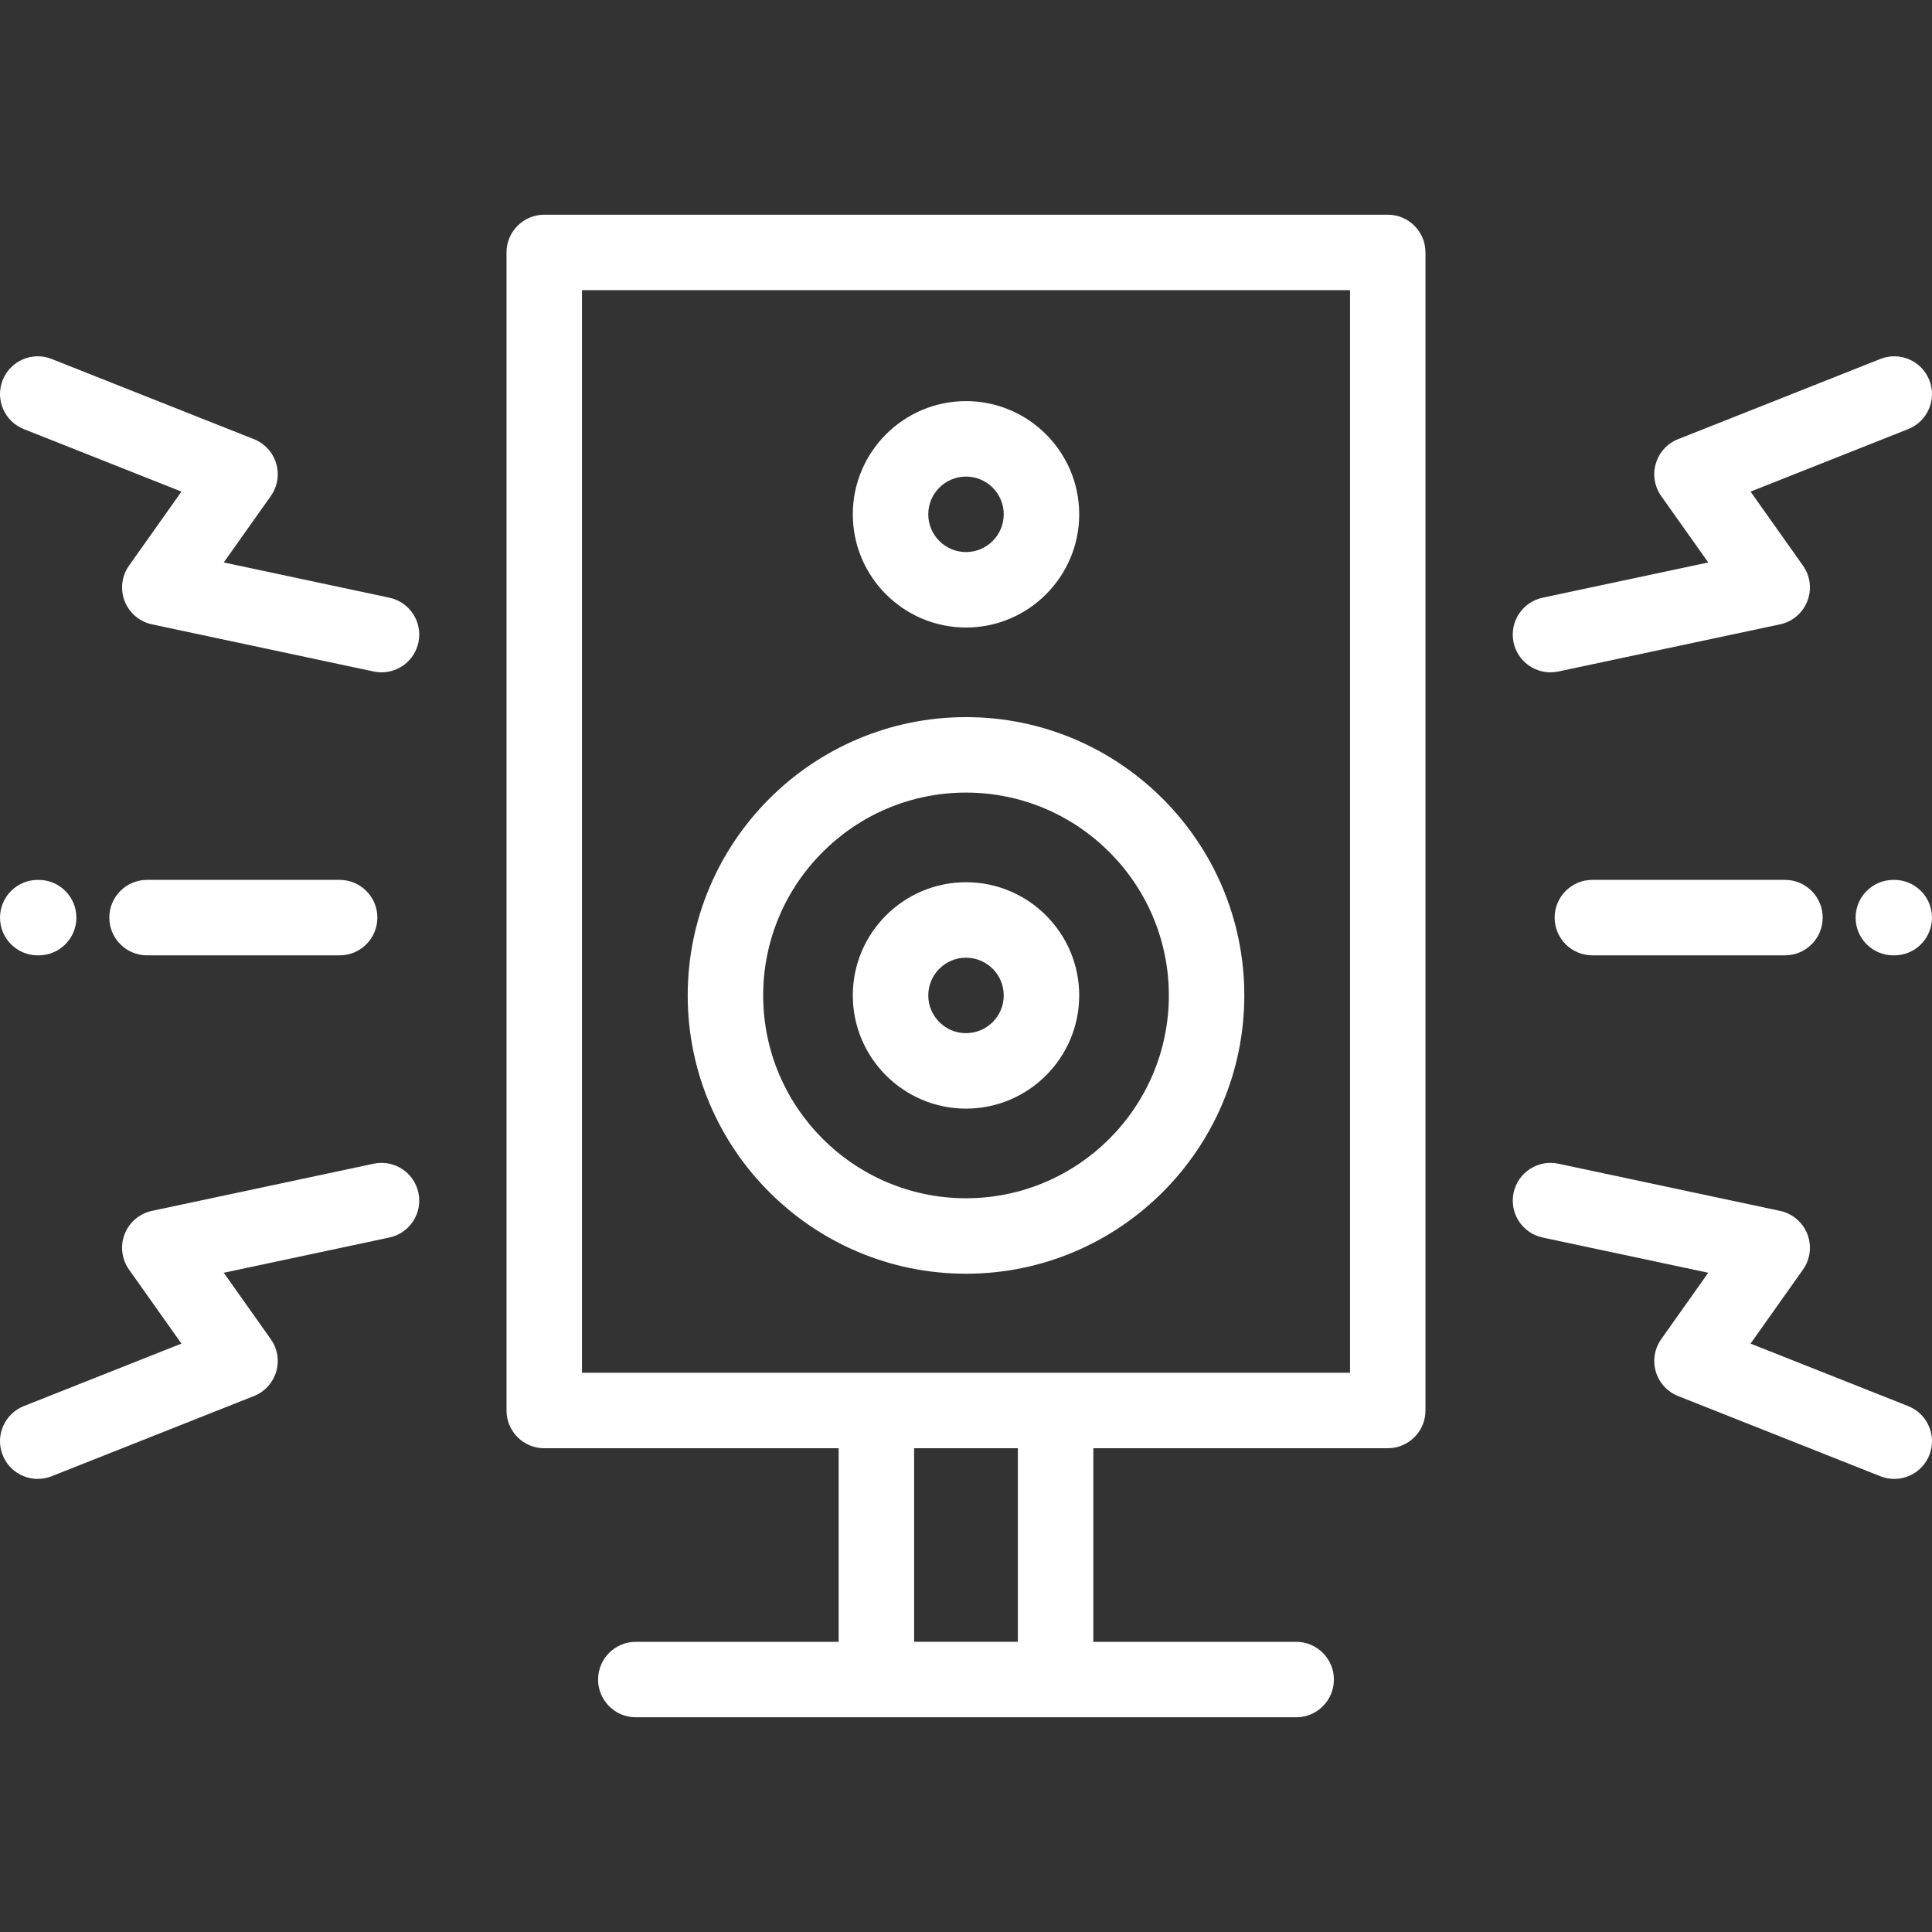
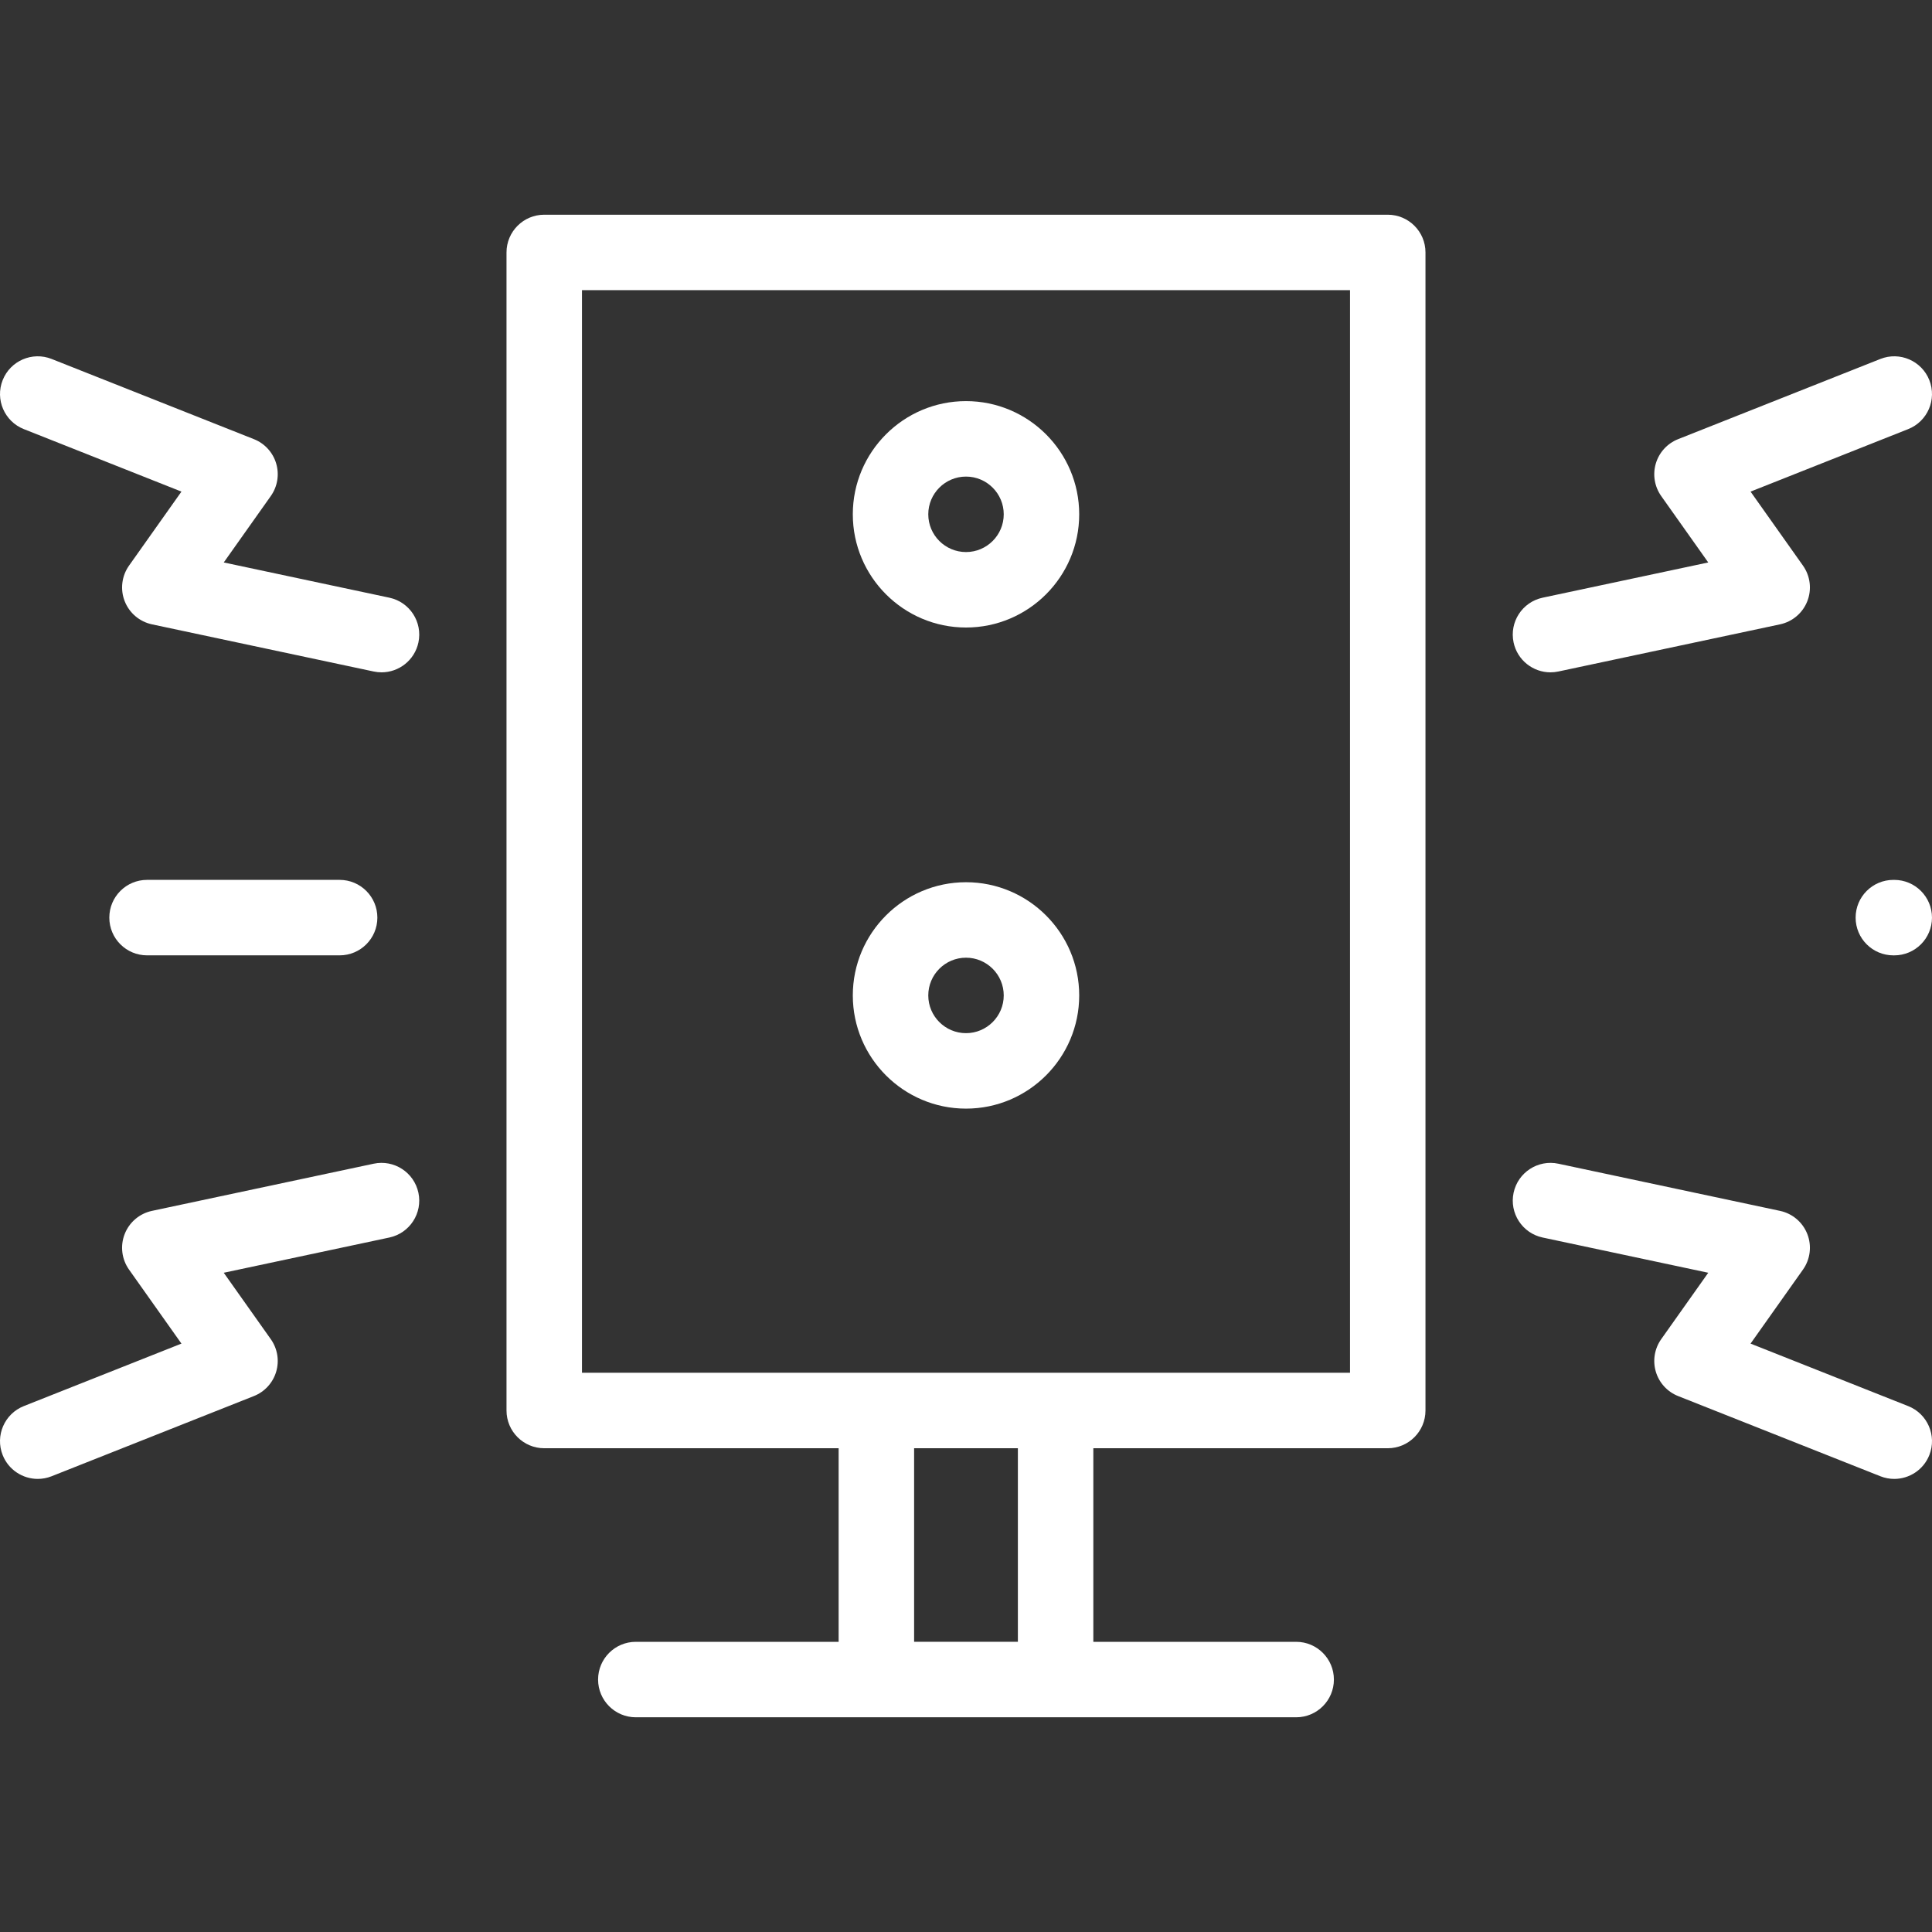
<svg xmlns="http://www.w3.org/2000/svg" version="1.1" id="Layer_1" x="0px" y="0px" viewBox="0 0 512.001 512.001" style="enable-background:new 0 0 512.001 512.001;" xml:space="preserve" width="512px" height="512px">
  <rect x="0" y="0" width="512.001" height="512.001" fill="#333333" stroke="none" />
  <g>
    <g>
      <path d="M367.77,56.902H144.231c-5.523,0-10,4.478-10,10V373.8c0,5.522,4.477,10,10,10h78.018v51.3h-53.749    c-5.523,0-10,4.477-10,10c0,5.522,4.477,10,10,10h63.748h47.5h63.75c5.523,0,10-4.478,10-10c0-5.523-4.477-10-10-10h-53.751v-51.3    h78.021c5.523,0,10-4.478,10-10V66.902C377.77,61.379,373.294,56.902,367.77,56.902z M269.749,435.098h-27.5v-51.3h27.5V435.098z     M357.77,363.799h-78.021h-47.5h-78.018V76.901H357.77V363.799z" fill="#FFFFFF" />
    </g>
  </g>
  <g>
    <g>
      <path d="M256.002,106.3c-16.541,0-29.999,13.457-29.999,29.999c0,16.543,13.458,30.001,29.999,30.001    c16.541,0,29.999-13.458,29.999-30.001C286.001,119.757,272.543,106.3,256.002,106.3z M256.002,146.3    c-5.514,0-9.999-4.486-9.999-10.001c0-5.514,4.485-9.999,9.999-9.999c5.514,0,9.999,4.485,9.999,9.999    C266.001,141.814,261.516,146.3,256.002,146.3z" fill="#FFFFFF" />
    </g>
  </g>
  <g>
    <g>
-       <path d="M256.002,190.045c-40.666,0-73.75,33.085-73.75,73.752s33.085,73.753,73.75,73.753c40.668,0,73.753-33.086,73.753-73.753    S296.67,190.045,256.002,190.045z M256.002,317.551c-29.639,0-53.751-24.114-53.751-53.754c0-29.64,24.112-53.753,53.751-53.753    c29.64,0,53.754,24.113,53.754,53.753S285.642,317.551,256.002,317.551z" fill="#FFFFFF" />
-     </g>
+       </g>
  </g>
  <g>
    <g>
      <path d="M256.002,233.799c-16.541,0-29.999,13.457-29.999,29.999c0,16.542,13.458,29.999,29.999,29.999    c16.541,0,29.999-13.457,29.999-29.999C286.001,247.256,272.543,233.799,256.002,233.799z M256.002,273.797    c-5.514,0-9.999-4.485-9.999-9.999s4.485-9.999,9.999-9.999c5.514,0,9.999,4.485,9.999,9.999S261.516,273.797,256.002,273.797z" fill="#FFFFFF" />
    </g>
  </g>
  <g>
    <g>
      <path d="M511.295,100.74c-2.037-5.134-7.85-7.647-12.983-5.61l-53.599,21.251c-2.852,1.131-5.028,3.509-5.901,6.45    s-0.348,6.121,1.426,8.626l12.467,17.601l-43.887,9.336c-5.402,1.149-8.85,6.46-7.7,11.862c1,4.7,5.151,7.921,9.772,7.921    c0.689,0,1.39-0.071,2.091-0.221l58.747-12.498c3.291-0.7,6.009-3.008,7.233-6.143c1.224-3.134,0.79-6.673-1.153-9.419    l-13.893-19.614l41.768-16.561C510.819,111.686,513.33,105.873,511.295,100.74z" fill="#FFFFFF" />
    </g>
  </g>
  <g>
    <g>
      <path d="M103.185,158.393l-43.888-9.336l12.467-17.601c1.774-2.504,2.3-5.684,1.427-8.626c-0.873-2.941-3.049-5.319-5.901-6.45    L13.689,95.13c-5.133-2.035-10.945,0.476-12.981,5.61c-2.036,5.134,0.476,10.946,5.61,12.981l41.77,16.561l-13.893,19.614    c-1.944,2.746-2.378,6.285-1.154,9.419c1.225,3.134,3.942,5.442,7.233,6.143l58.75,12.498c0.702,0.149,1.401,0.221,2.091,0.221    c4.619,0,8.771-3.221,9.771-7.921C112.034,164.853,108.587,159.542,103.185,158.393z" fill="#FFFFFF" />
    </g>
  </g>
  <g>
    <g>
      <path d="M110.885,316.094c-1.15-5.399-6.458-8.851-11.863-7.699l-58.75,12.5c-3.291,0.7-6.01,3.009-7.233,6.142    c-1.224,3.134-0.79,6.674,1.154,9.419l13.893,19.613l-41.77,16.559c-5.134,2.035-7.646,7.848-5.61,12.982    c1.556,3.925,5.319,6.317,9.299,6.317c1.226,0,2.474-0.228,3.683-0.707l53.601-21.25c2.853-1.131,5.028-3.509,5.901-6.45    c0.873-2.942,0.348-6.122-1.427-8.626l-12.467-17.6l43.888-9.338C108.586,326.806,112.034,321.496,110.885,316.094z" fill="#FFFFFF" />
    </g>
  </g>
  <g>
    <g>
      <path d="M505.683,372.629l-41.768-16.559l13.893-19.613c1.943-2.746,2.377-6.285,1.153-9.419s-3.942-5.442-7.233-6.142    l-58.747-12.5c-5.402-1.15-10.713,2.299-11.862,7.7c-1.149,5.401,2.298,10.713,7.7,11.862l43.887,9.338l-12.467,17.6    c-1.773,2.504-2.299,5.684-1.426,8.626c0.873,2.941,3.049,5.319,5.901,6.45l53.599,21.25c1.21,0.48,2.457,0.707,3.684,0.707    c3.98,0,7.742-2.393,9.299-6.317C513.33,380.477,510.818,374.664,505.683,372.629z" fill="#FFFFFF" />
    </g>
  </g>
  <g>
    <g>
      <path d="M90.005,233.177H38.971c-5.523,0-10,4.478-10,10c0,5.523,4.477,10,10,10h51.035c5.523,0,10-4.477,10-10    C100.005,237.655,95.528,233.177,90.005,233.177z" fill="#FFFFFF" />
    </g>
  </g>
  <g>
    <g>
-       <path d="M10.242,233.181h-0.238c-5.523,0-10,4.478-10,10s4.477,10,10,10h0.238c5.523,0,10-4.478,10-10    S15.765,233.181,10.242,233.181z" fill="#FFFFFF" />
-     </g>
+       </g>
  </g>
  <g>
    <g>
      <path d="M501.998,233.181h-0.238c-5.522,0-10,4.478-10,10s4.478,10,10,10h0.238c5.523,0,10-4.478,10-10    S507.521,233.181,501.998,233.181z" fill="#FFFFFF" />
    </g>
  </g>
  <g>
    <g>
-       <path d="M473.031,233.177h-51.035c-5.523,0-10,4.478-10,10c0,5.523,4.477,10,10,10h51.035c5.523,0,10-4.477,10-10    C483.031,237.655,478.554,233.177,473.031,233.177z" fill="#FFFFFF" />
-     </g>
+       </g>
  </g>
  <g>
</g>
  <g>
</g>
  <g>
</g>
  <g>
</g>
  <g>
</g>
  <g>
</g>
  <g>
</g>
  <g>
</g>
  <g>
</g>
  <g>
</g>
  <g>
</g>
  <g>
</g>
  <g>
</g>
  <g>
</g>
  <g>
</g>
</svg>